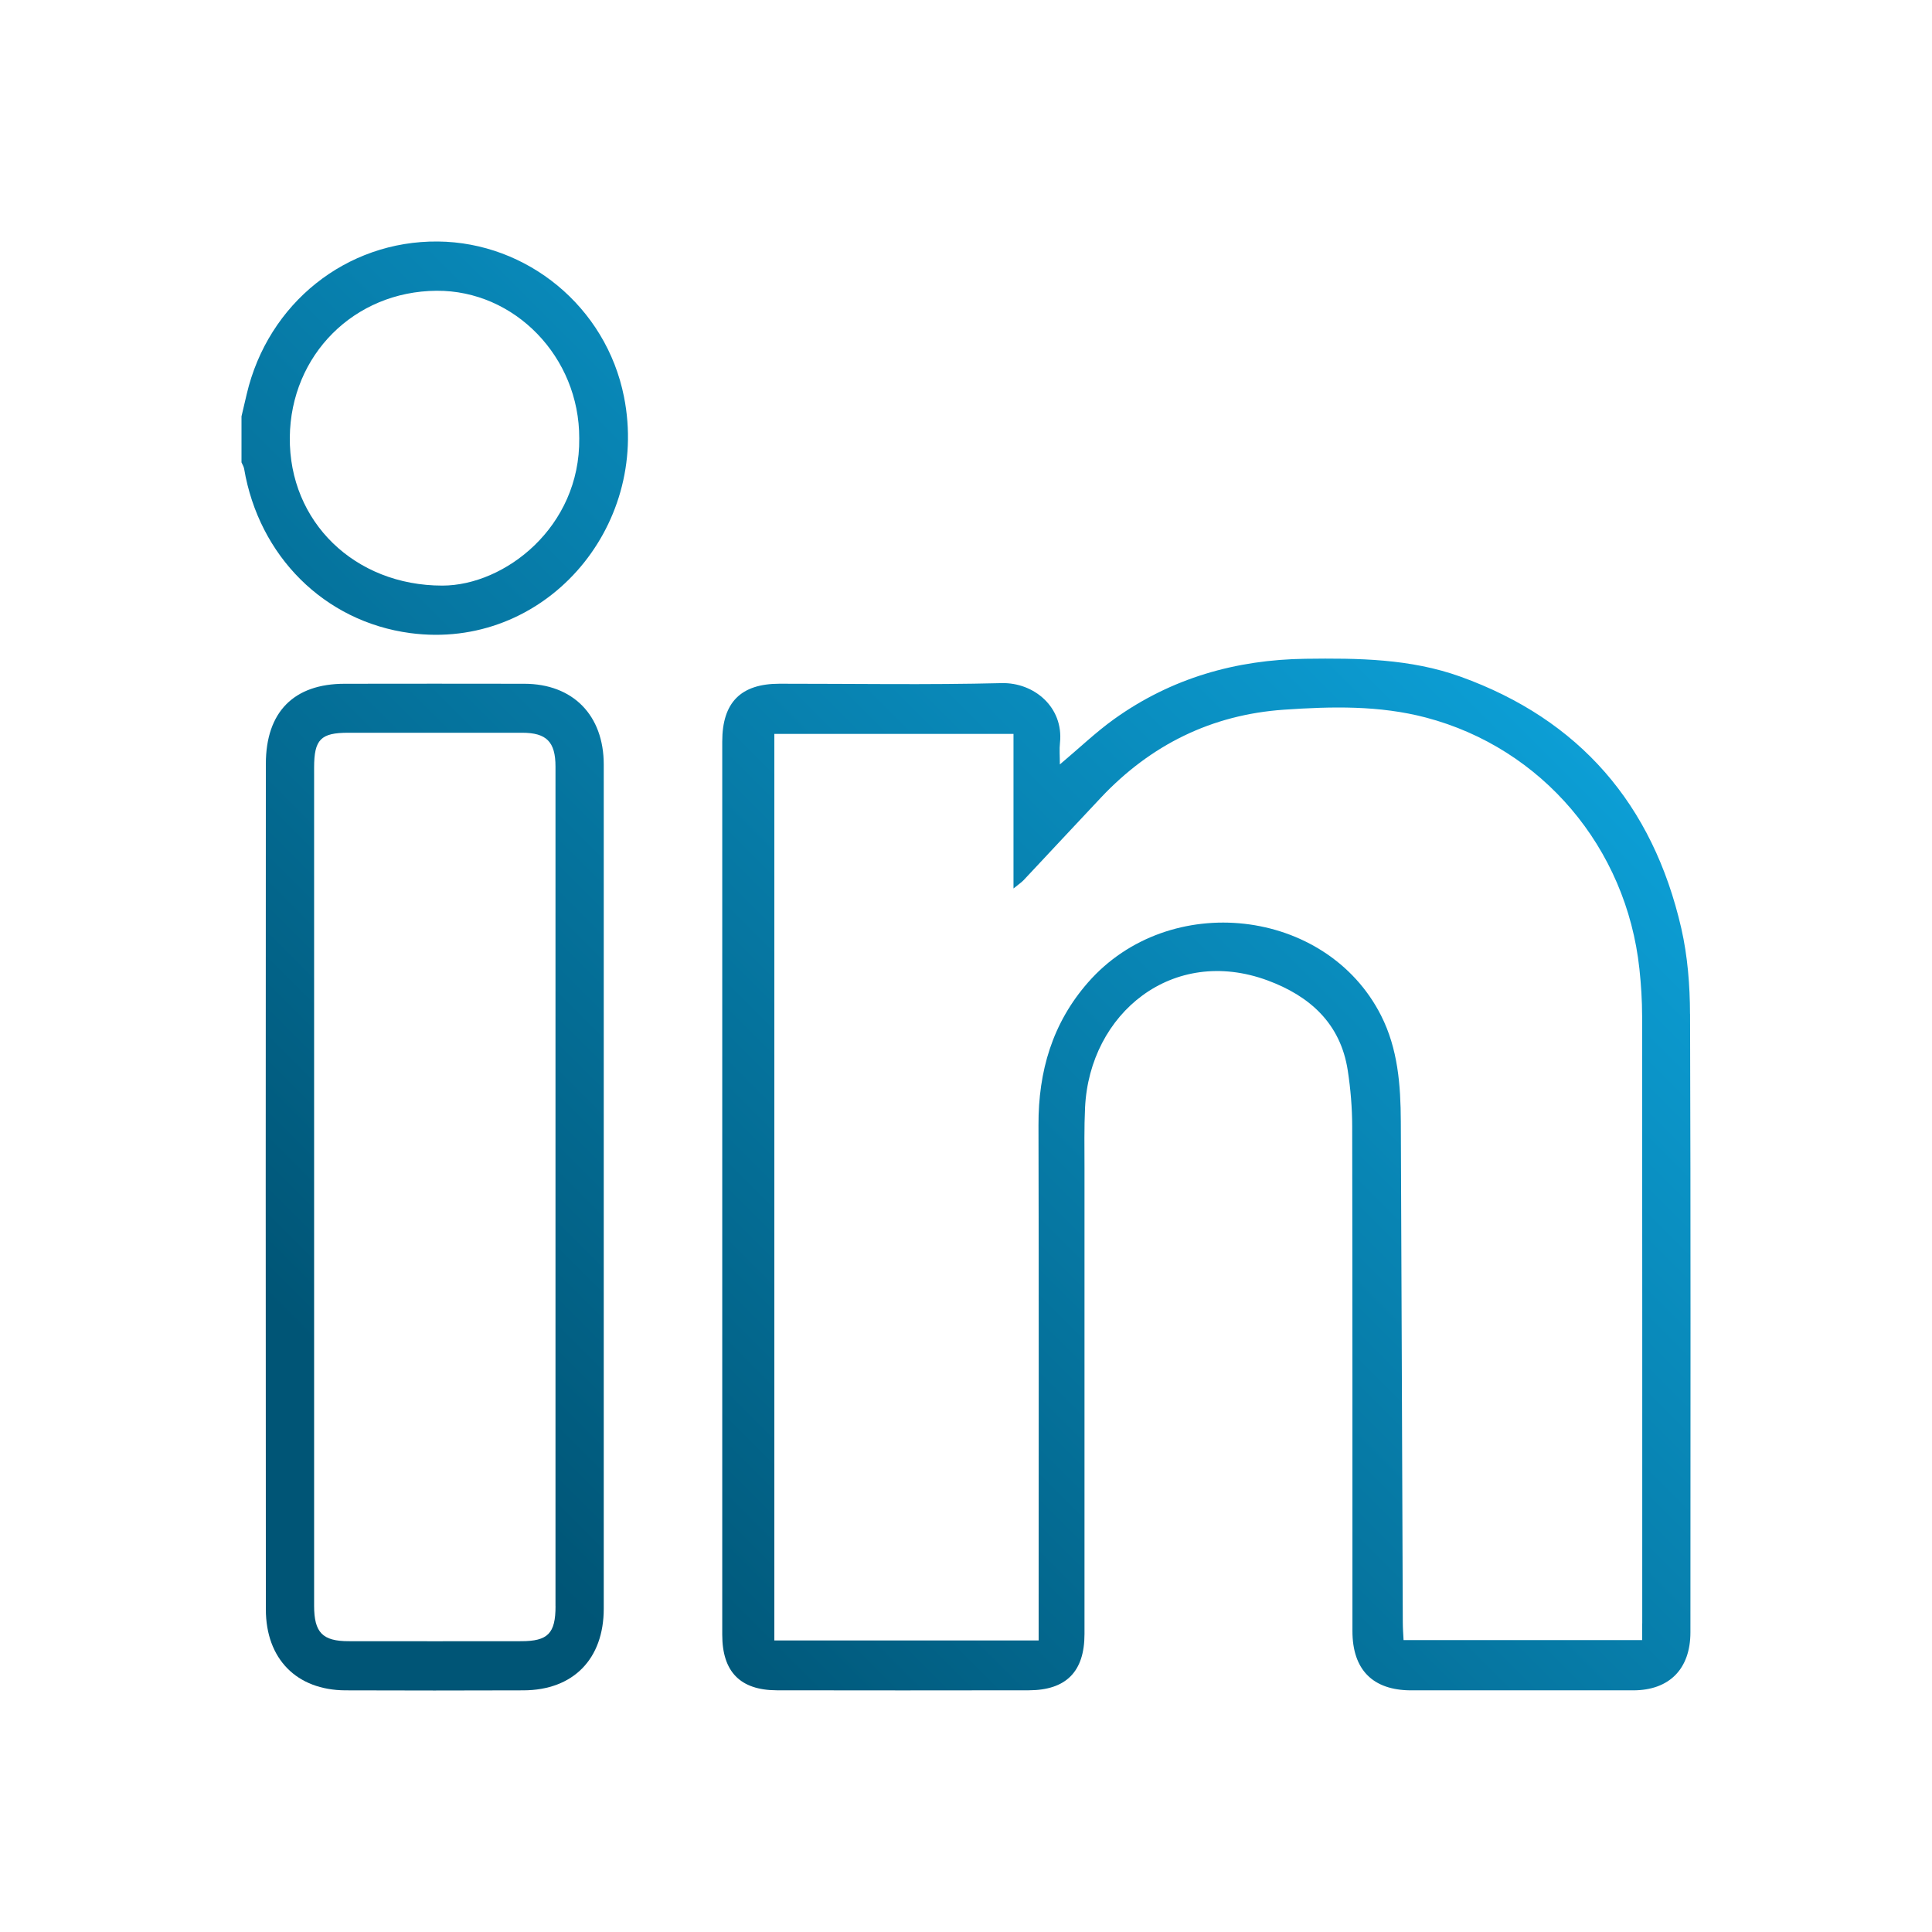
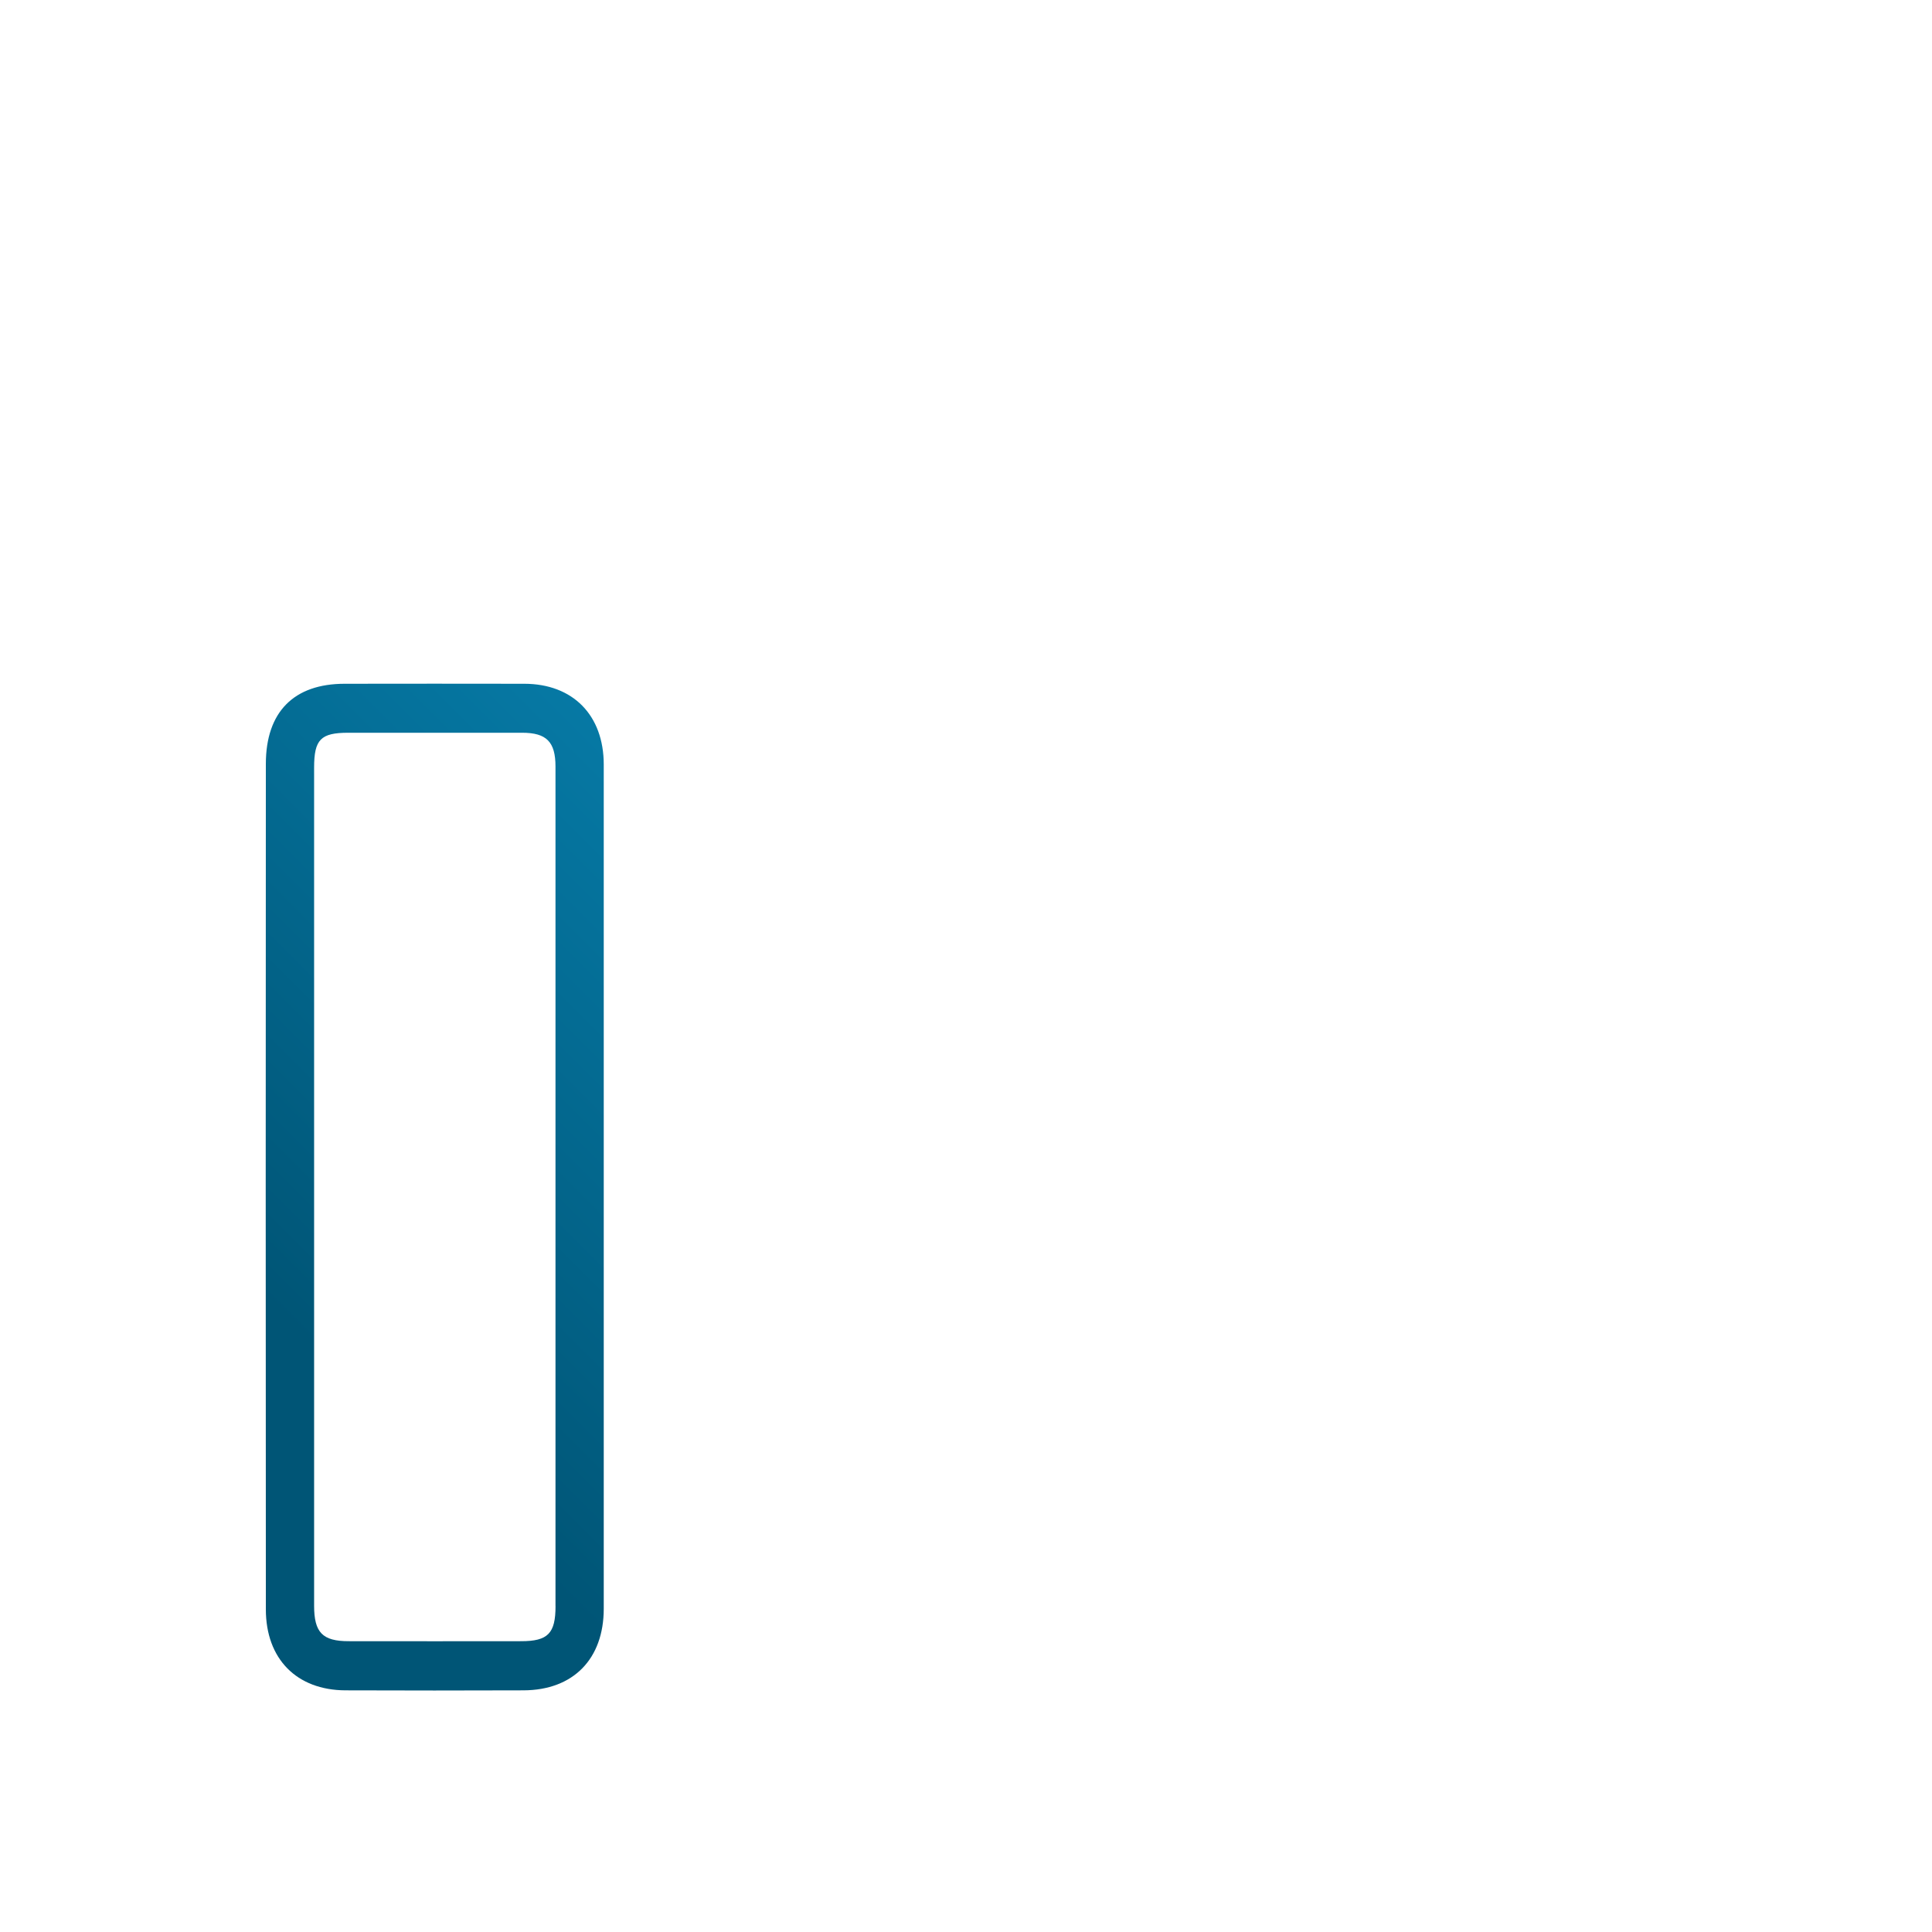
<svg xmlns="http://www.w3.org/2000/svg" width="48" height="48" viewBox="0 0 48 48" fill="none">
-   <path d="M10.879 6C8.605 5.979 6.659 7.534 6.129 9.794C6.085 9.978 6.043 10.161 6 10.344V11.488C6.022 11.54 6.055 11.59 6.065 11.645C6.431 13.81 8.052 15.444 10.193 15.729C13.506 16.169 16.154 13.13 15.503 9.859C15.058 7.617 13.091 6.021 10.879 6ZM10.99 14.549C8.813 14.549 7.18 12.964 7.2 10.868C7.22 8.818 8.802 7.238 10.846 7.224C12.79 7.211 14.397 8.872 14.391 10.889C14.418 13.095 12.541 14.548 10.99 14.549Z" fill="url(#paint0_linear_1614_4864)" />
-   <path d="M41.988 25.192C41.986 24.483 41.929 23.756 41.772 23.067C41.064 19.98 39.238 17.875 36.287 16.812C35.039 16.363 33.737 16.35 32.435 16.367C30.705 16.39 29.103 16.847 27.681 17.865C27.225 18.192 26.815 18.586 26.332 18.992C26.332 18.781 26.317 18.616 26.335 18.455C26.428 17.569 25.689 16.952 24.884 16.972C23.045 17.018 21.206 16.986 19.366 16.987C18.404 16.987 17.944 17.452 17.944 18.424C17.944 25.82 17.944 33.218 17.944 40.614C17.944 41.534 18.39 41.993 19.302 41.995C21.387 41.999 23.473 41.998 25.558 41.995C26.49 41.993 26.944 41.53 26.944 40.596C26.944 36.736 26.944 32.877 26.944 29.018C26.944 28.518 26.934 28.017 26.958 27.518C27.07 25.17 29.137 23.487 31.495 24.359C32.527 24.741 33.305 25.417 33.485 26.597C33.555 27.054 33.594 27.519 33.595 27.981C33.603 32.162 33.6 36.343 33.601 40.524C33.601 41.485 34.108 41.995 35.058 41.996C36.898 41.996 38.737 41.997 40.577 41.996C41.475 41.995 41.997 41.464 41.998 40.557C41.998 35.435 42.007 30.314 41.989 25.192H41.988ZM40.8 40.331V40.747H34.871C34.864 40.604 34.852 40.455 34.852 40.305C34.835 36.16 34.822 32.014 34.803 27.869C34.799 26.959 34.732 26.057 34.311 25.228C32.951 22.548 29.047 22.11 27.033 24.407C26.146 25.42 25.796 26.614 25.801 27.954C25.812 32.064 25.805 36.174 25.805 40.284V40.757H19.238V18.233H25.18V22.074C25.303 21.973 25.377 21.926 25.435 21.864C26.073 21.185 26.708 20.5 27.348 19.821C28.59 18.501 30.107 17.756 31.901 17.632C33.083 17.551 34.267 17.522 35.429 17.828C38.312 18.588 40.409 21.058 40.731 24.074C40.773 24.464 40.798 24.858 40.798 25.25C40.803 30.278 40.801 35.304 40.801 40.332L40.8 40.331Z" fill="url(#paint1_linear_1614_4864)" />
  <path d="M13.024 16.988C11.537 16.985 10.049 16.986 8.562 16.988C7.304 16.988 6.606 17.685 6.605 18.977C6.6 25.979 6.601 32.98 6.605 39.983C6.605 41.218 7.372 41.99 8.581 41.996C10.057 42.002 11.533 42.001 13.008 41.996C14.243 41.991 15 41.217 15 39.966C15 36.477 15 32.988 15 29.499C15 25.997 15.001 22.497 15 18.996C15 17.768 14.233 16.989 13.025 16.988H13.024ZM13.802 39.904C13.802 40.581 13.614 40.775 12.949 40.775C11.519 40.777 10.091 40.777 8.662 40.775C8.013 40.775 7.804 40.56 7.804 39.894C7.804 32.952 7.804 26.011 7.804 19.069C7.804 18.372 7.97 18.205 8.651 18.205C10.092 18.205 11.533 18.205 12.973 18.205C13.578 18.205 13.801 18.431 13.801 19.044C13.802 22.533 13.801 26.022 13.801 29.509C13.801 32.974 13.801 36.439 13.801 39.904H13.802Z" fill="url(#paint2_linear_1614_4864)" />
  <defs>
    <linearGradient id="paint0_linear_1614_4864" x1="36.857" y1="11.143" x2="11.143" y2="36.857" gradientUnits="userSpaceOnUse">
      <stop stop-color="#0EA6DF" />
      <stop offset="1" stop-color="#005576" />
    </linearGradient>
    <linearGradient id="paint1_linear_1614_4864" x1="36.857" y1="11.143" x2="11.143" y2="36.857" gradientUnits="userSpaceOnUse">
      <stop stop-color="#0EA6DF" />
      <stop offset="1" stop-color="#005576" />
    </linearGradient>
    <linearGradient id="paint2_linear_1614_4864" x1="36.857" y1="11.143" x2="11.143" y2="36.857" gradientUnits="userSpaceOnUse">
      <stop stop-color="#0EA6DF" />
      <stop offset="1" stop-color="#005576" />
    </linearGradient>
  </defs>
</svg>